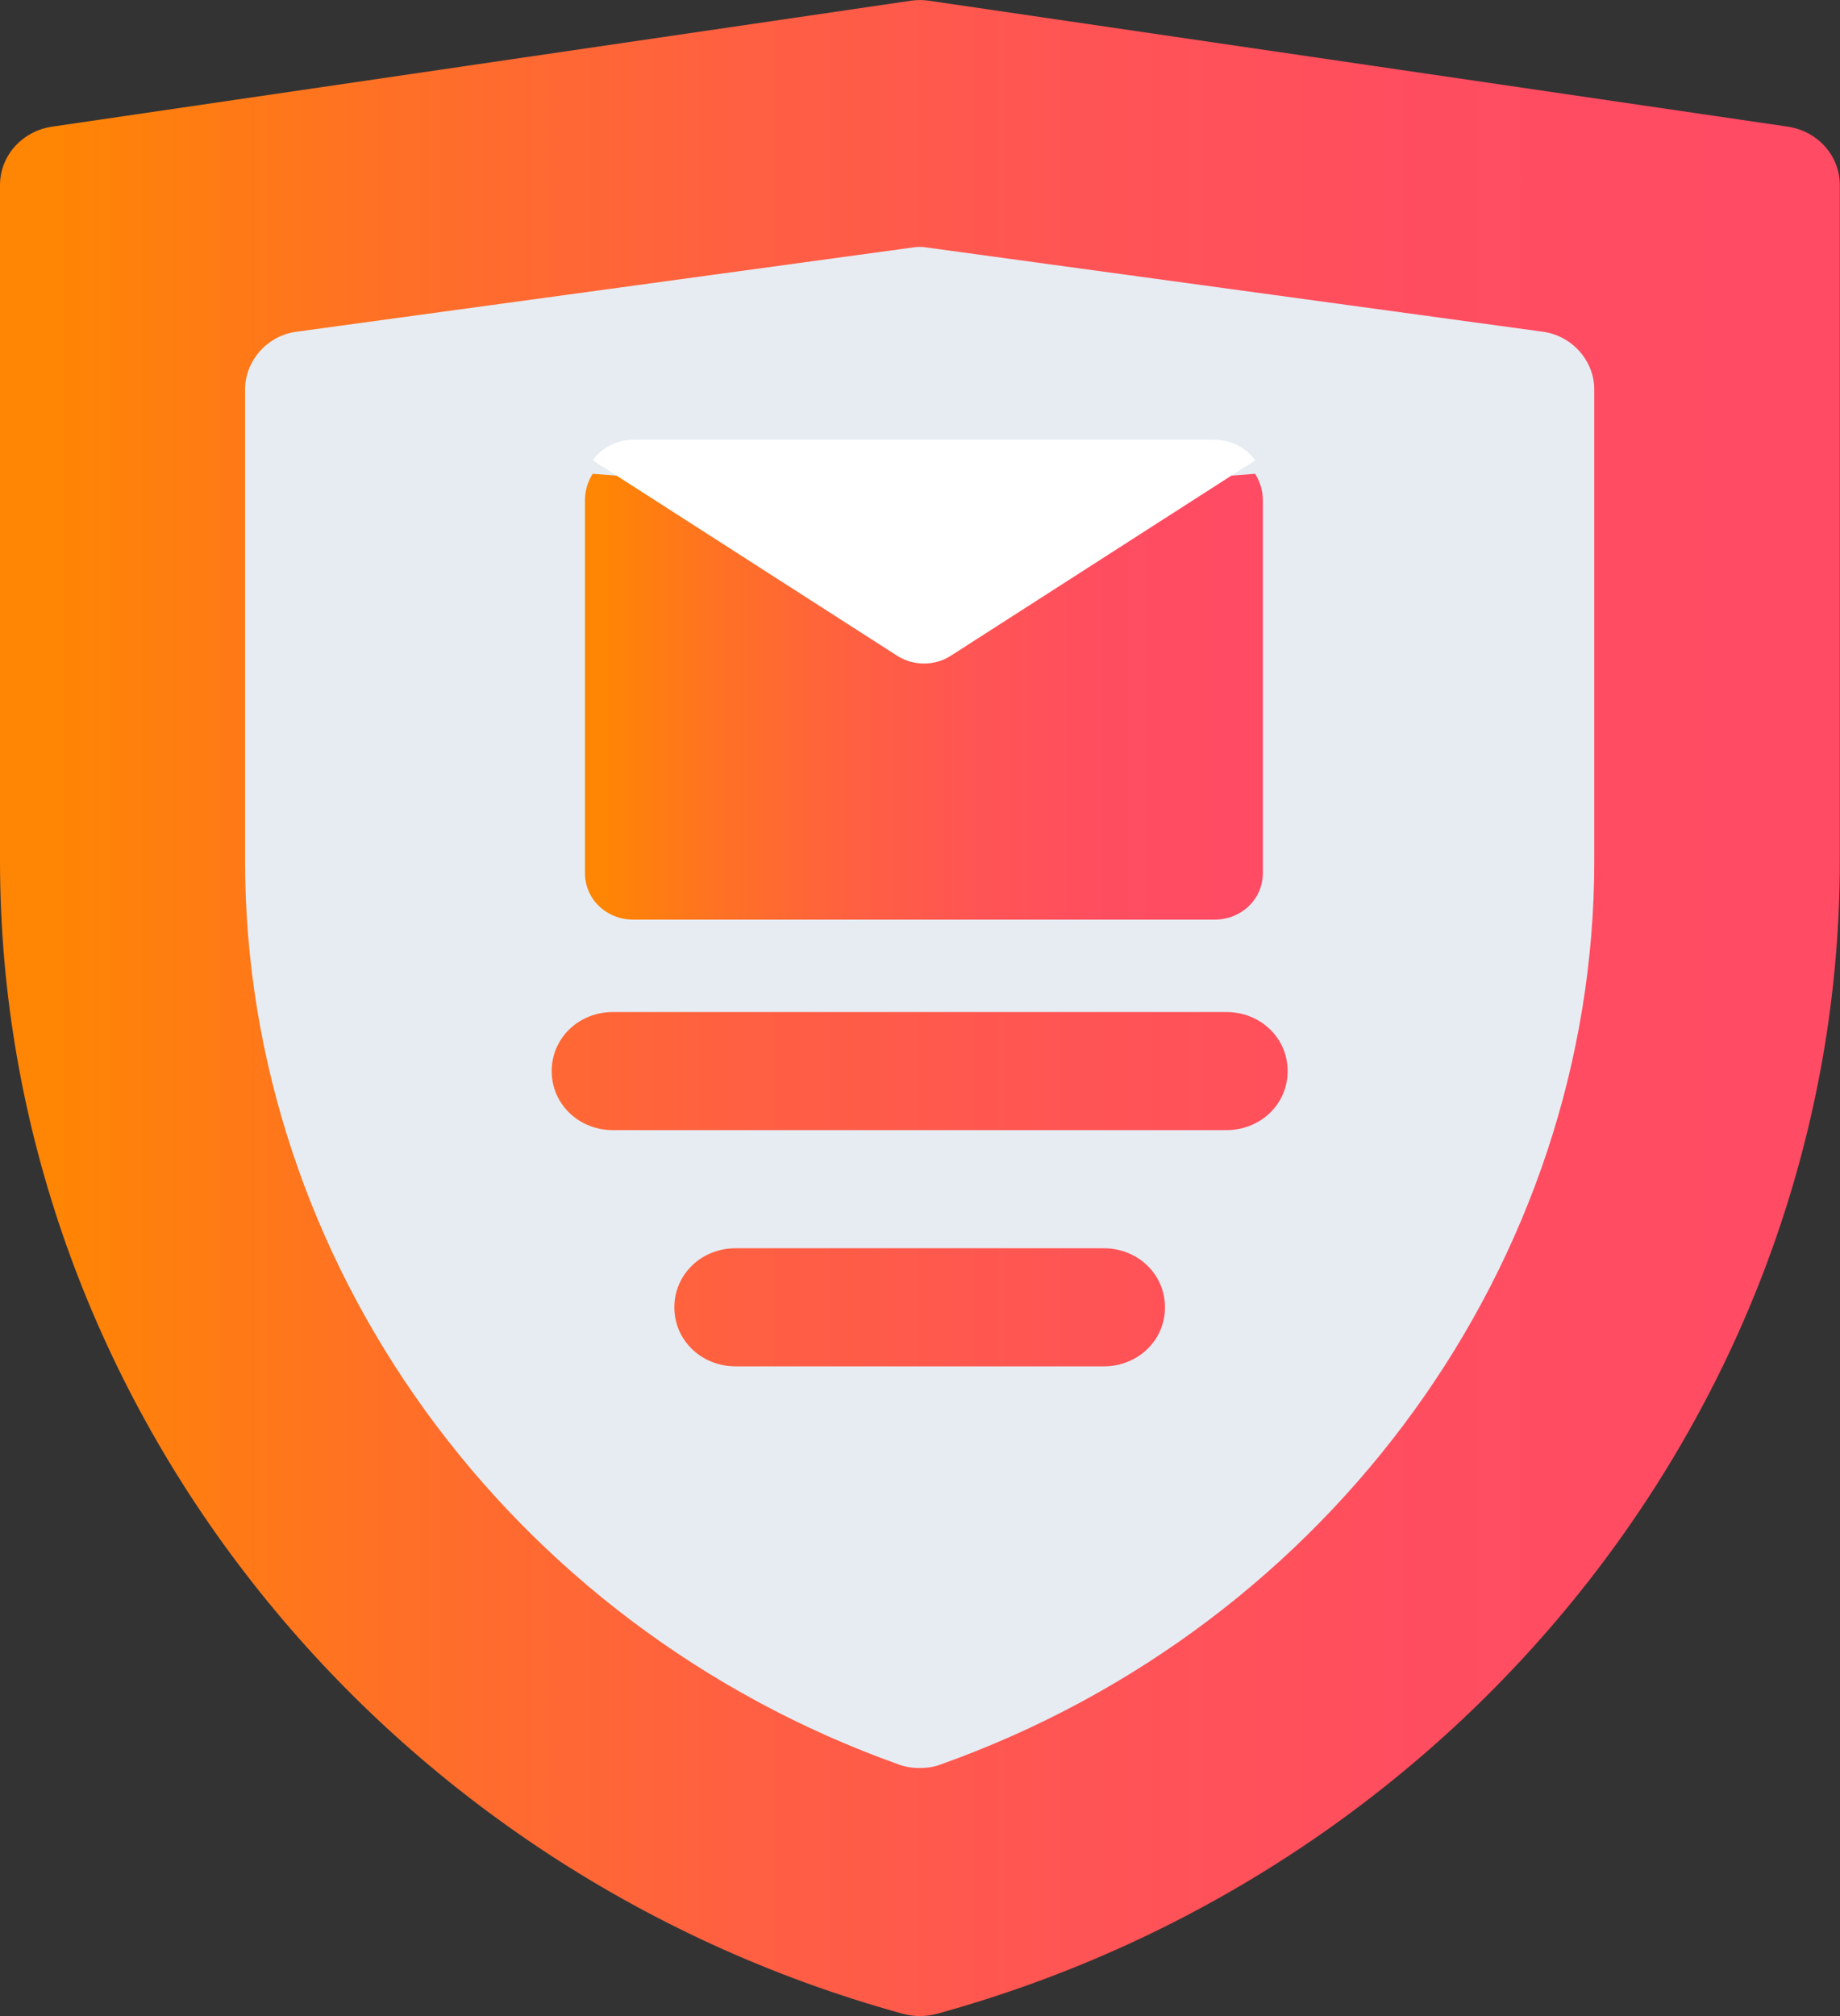
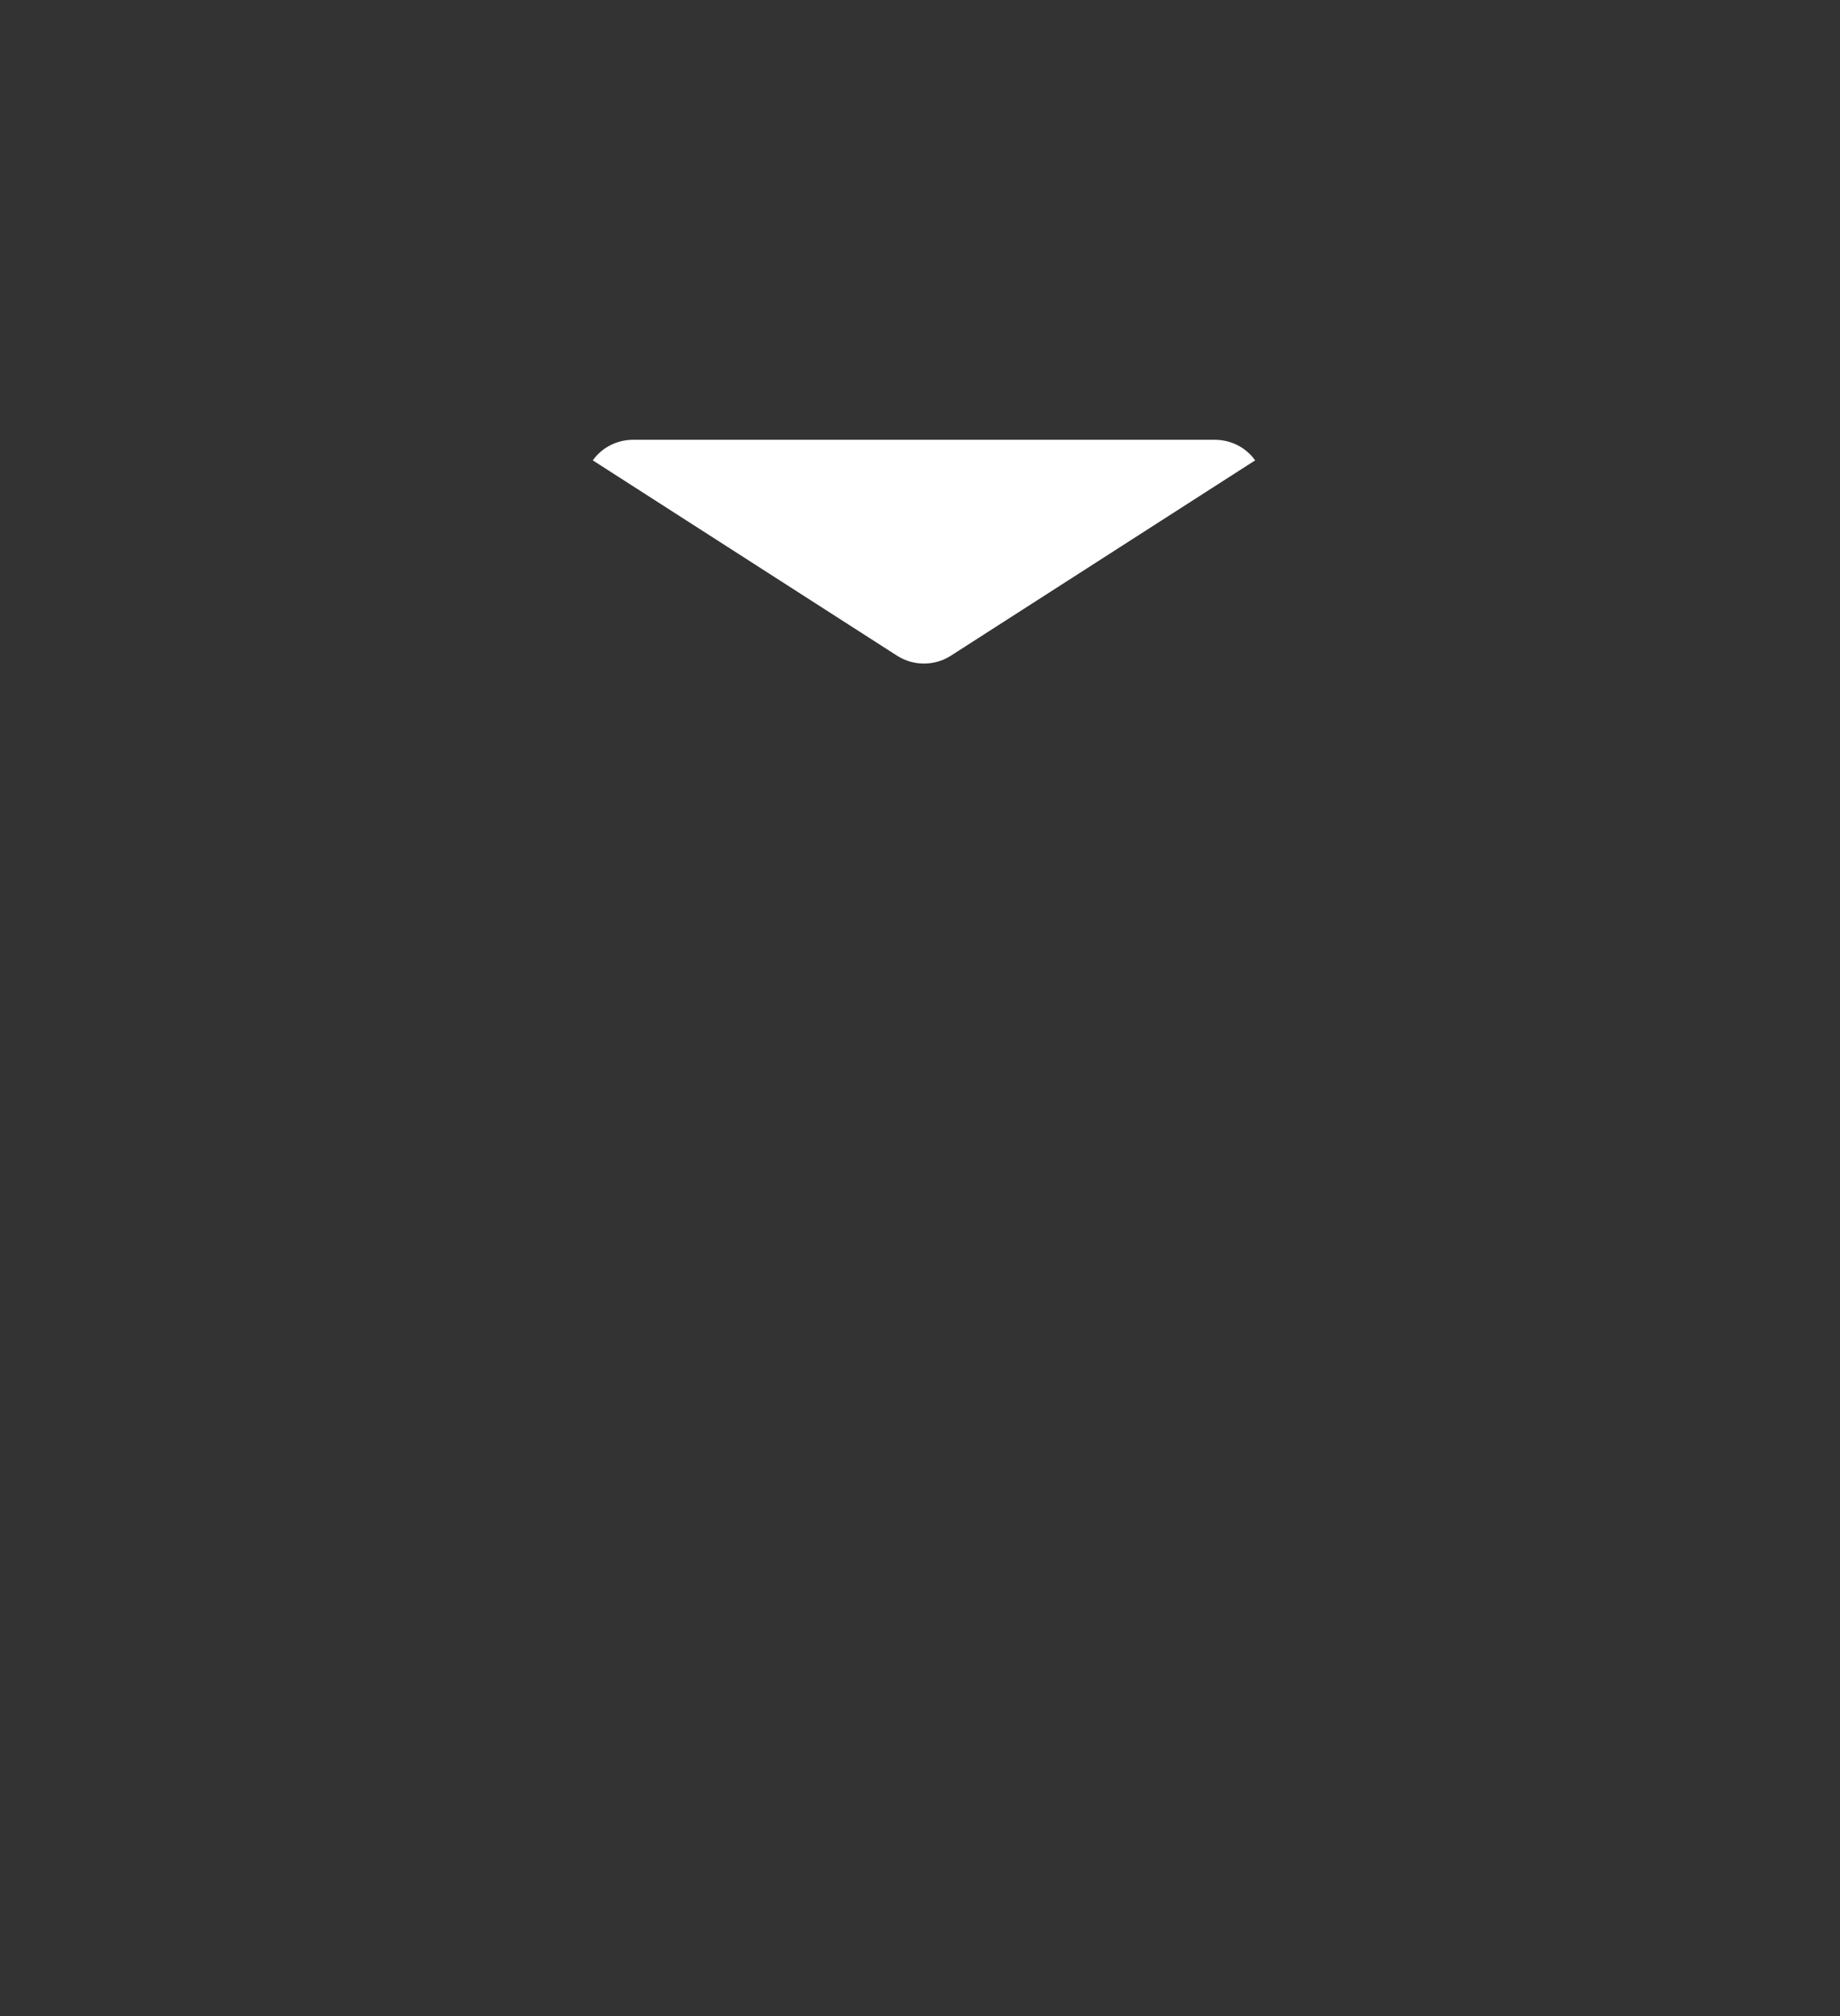
<svg xmlns="http://www.w3.org/2000/svg" width="42" height="46" viewBox="0 0 42 46" fill="none">
  <rect x="0" y="0" width="42" height="46" fill="#333333" stroke="none" />
  <g clip-path="url(#clip0_1737_5693)">
-     <path d="M40.797 2.888L21.195 0.015C21.062 -0.004 20.934 -0.004 20.801 0.015L1.203 2.888C0.511 2.983 0 3.551 0 4.221V19.638C0 31.792 8.475 42.609 20.612 45.949C20.737 45.982 20.869 46 20.998 46C21.127 46 21.259 45.982 21.384 45.949C33.521 42.613 41.996 31.792 41.996 19.638V4.221C41.996 3.551 41.486 2.983 40.793 2.888H40.797Z" fill="url(#paint0_linear_1737_5693)" />
-     <path d="M35.188 7.565L21.189 5.652C21.049 5.627 20.936 5.627 20.796 5.652L6.797 7.565C6.097 7.645 5.594 8.238 5.594 8.887V19.642C5.594 28.78 11.587 37.08 20.516 40.26C20.656 40.315 20.822 40.34 20.992 40.34C21.163 40.34 21.329 40.315 21.469 40.26C30.402 37.08 36.391 28.776 36.391 19.642V8.887C36.391 8.238 35.888 7.648 35.188 7.565ZM25.192 31.176H16.793C16.01 31.176 15.393 30.583 15.393 29.829C15.393 29.075 16.01 28.481 16.793 28.481H25.192C25.975 28.481 26.592 29.075 26.592 29.829C26.592 30.583 25.975 31.176 25.192 31.176ZM27.992 25.786H13.993C13.21 25.786 12.593 25.192 12.593 24.439C12.593 23.685 13.21 23.091 13.993 23.091H27.992C28.775 23.091 29.392 23.685 29.392 24.439C29.392 25.192 28.775 25.786 27.992 25.786Z" fill="#E7ECF2" />
-     <path d="M28.648 10.81L21.089 11.407L13.529 10.81C13.42 10.981 13.352 11.193 13.352 11.407V19.919C13.352 20.516 13.84 20.983 14.456 20.983H27.721C28.342 20.983 28.826 20.513 28.826 19.919V11.407C28.826 11.196 28.758 10.981 28.648 10.81Z" fill="url(#paint1_linear_1737_5693)" />
    <path d="M27.723 10.034H14.458C14.061 10.034 13.728 10.227 13.531 10.504L20.478 14.962C20.848 15.199 21.333 15.199 21.703 14.962L28.65 10.504C28.453 10.227 28.12 10.034 27.723 10.034Z" fill="white" />
  </g>
  <defs>
    <linearGradient id="paint0_linear_1737_5693" x1="0" y1="22.998" x2="41.984" y2="22.998" gradientUnits="userSpaceOnUse">
      <stop stop-color="#FF8504" />
      <stop offset="0.03" stop-color="#FF8504" />
      <stop offset="0.21" stop-color="#FF7026" />
      <stop offset="0.397" stop-color="#FF6041" />
      <stop offset="0.585" stop-color="#FF5455" />
      <stop offset="0.777" stop-color="#FF4D60" />
      <stop offset="0.975" stop-color="#FF4B64" />
      <stop offset="1" stop-color="#FF4B64" />
    </linearGradient>
    <linearGradient id="paint1_linear_1737_5693" x1="13.352" y1="15.896" x2="28.821" y2="15.896" gradientUnits="userSpaceOnUse">
      <stop stop-color="#FF8504" />
      <stop offset="0.03" stop-color="#FF8504" />
      <stop offset="0.21" stop-color="#FF7026" />
      <stop offset="0.397" stop-color="#FF6041" />
      <stop offset="0.585" stop-color="#FF5455" />
      <stop offset="0.777" stop-color="#FF4D60" />
      <stop offset="0.975" stop-color="#FF4B64" />
      <stop offset="1" stop-color="#FF4B64" />
    </linearGradient>
    <clipPath id="clip0_1737_5693">
      <rect width="42" height="46" fill="white" />
    </clipPath>
  </defs>
</svg>